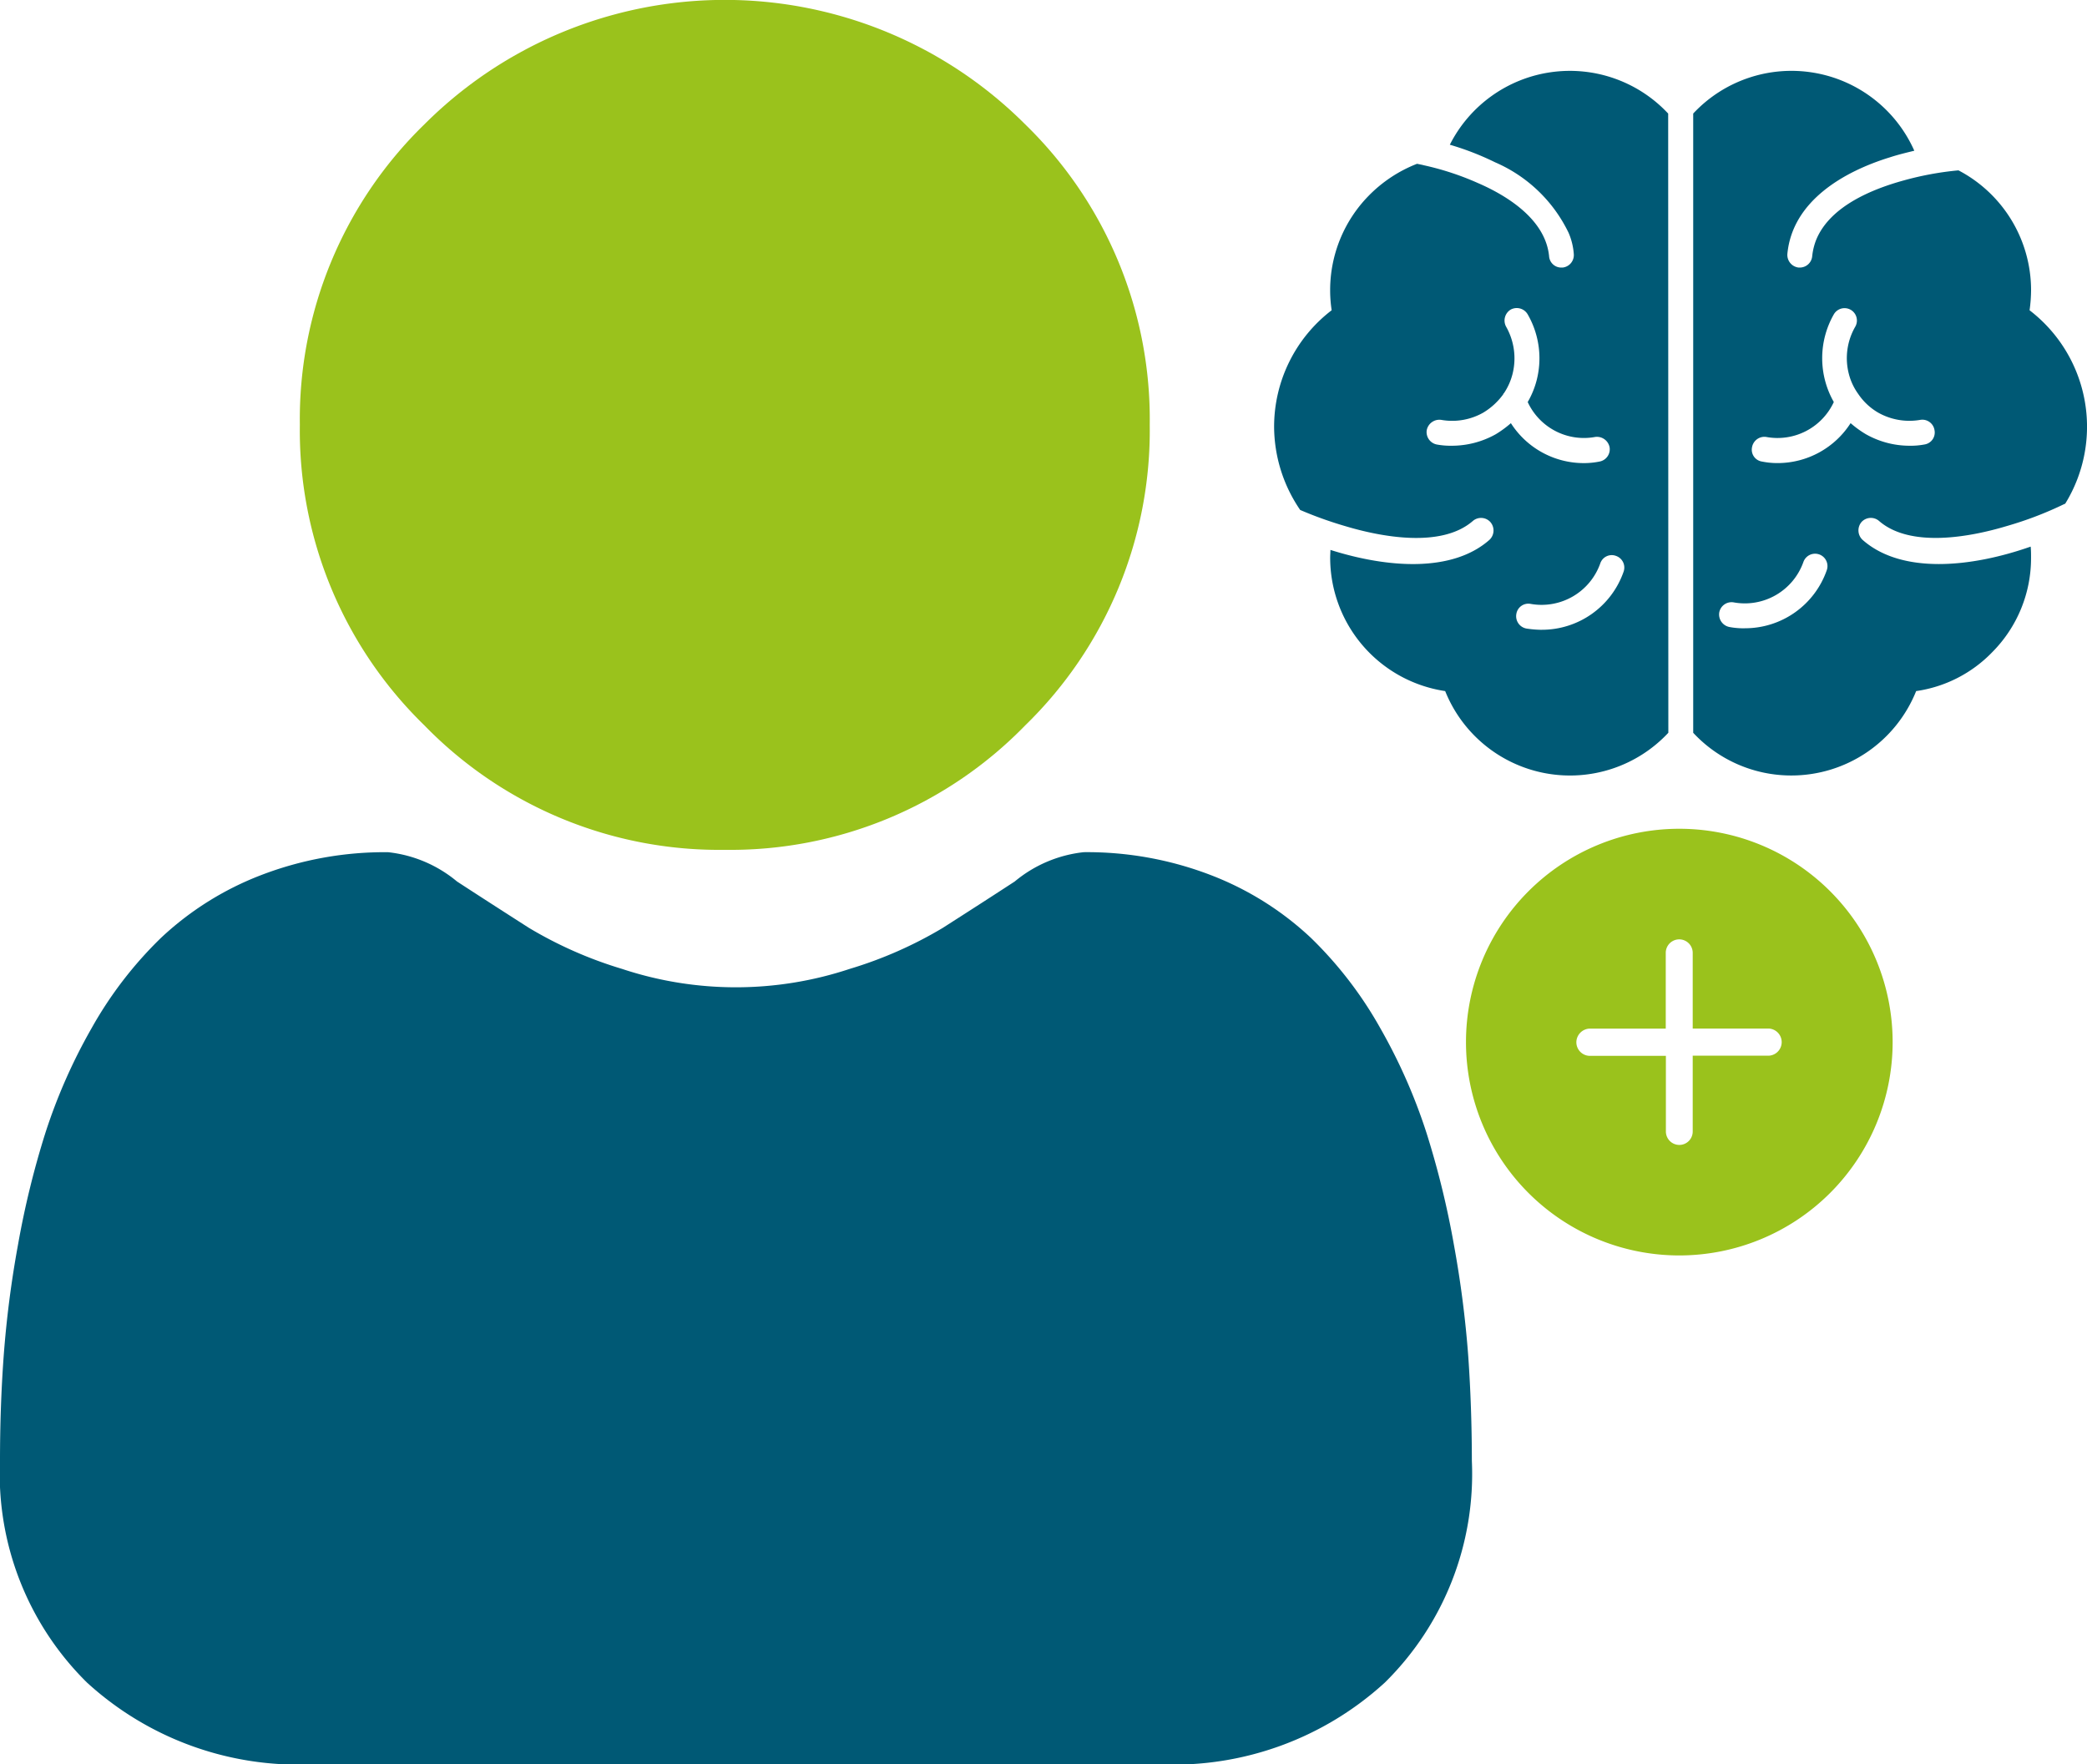
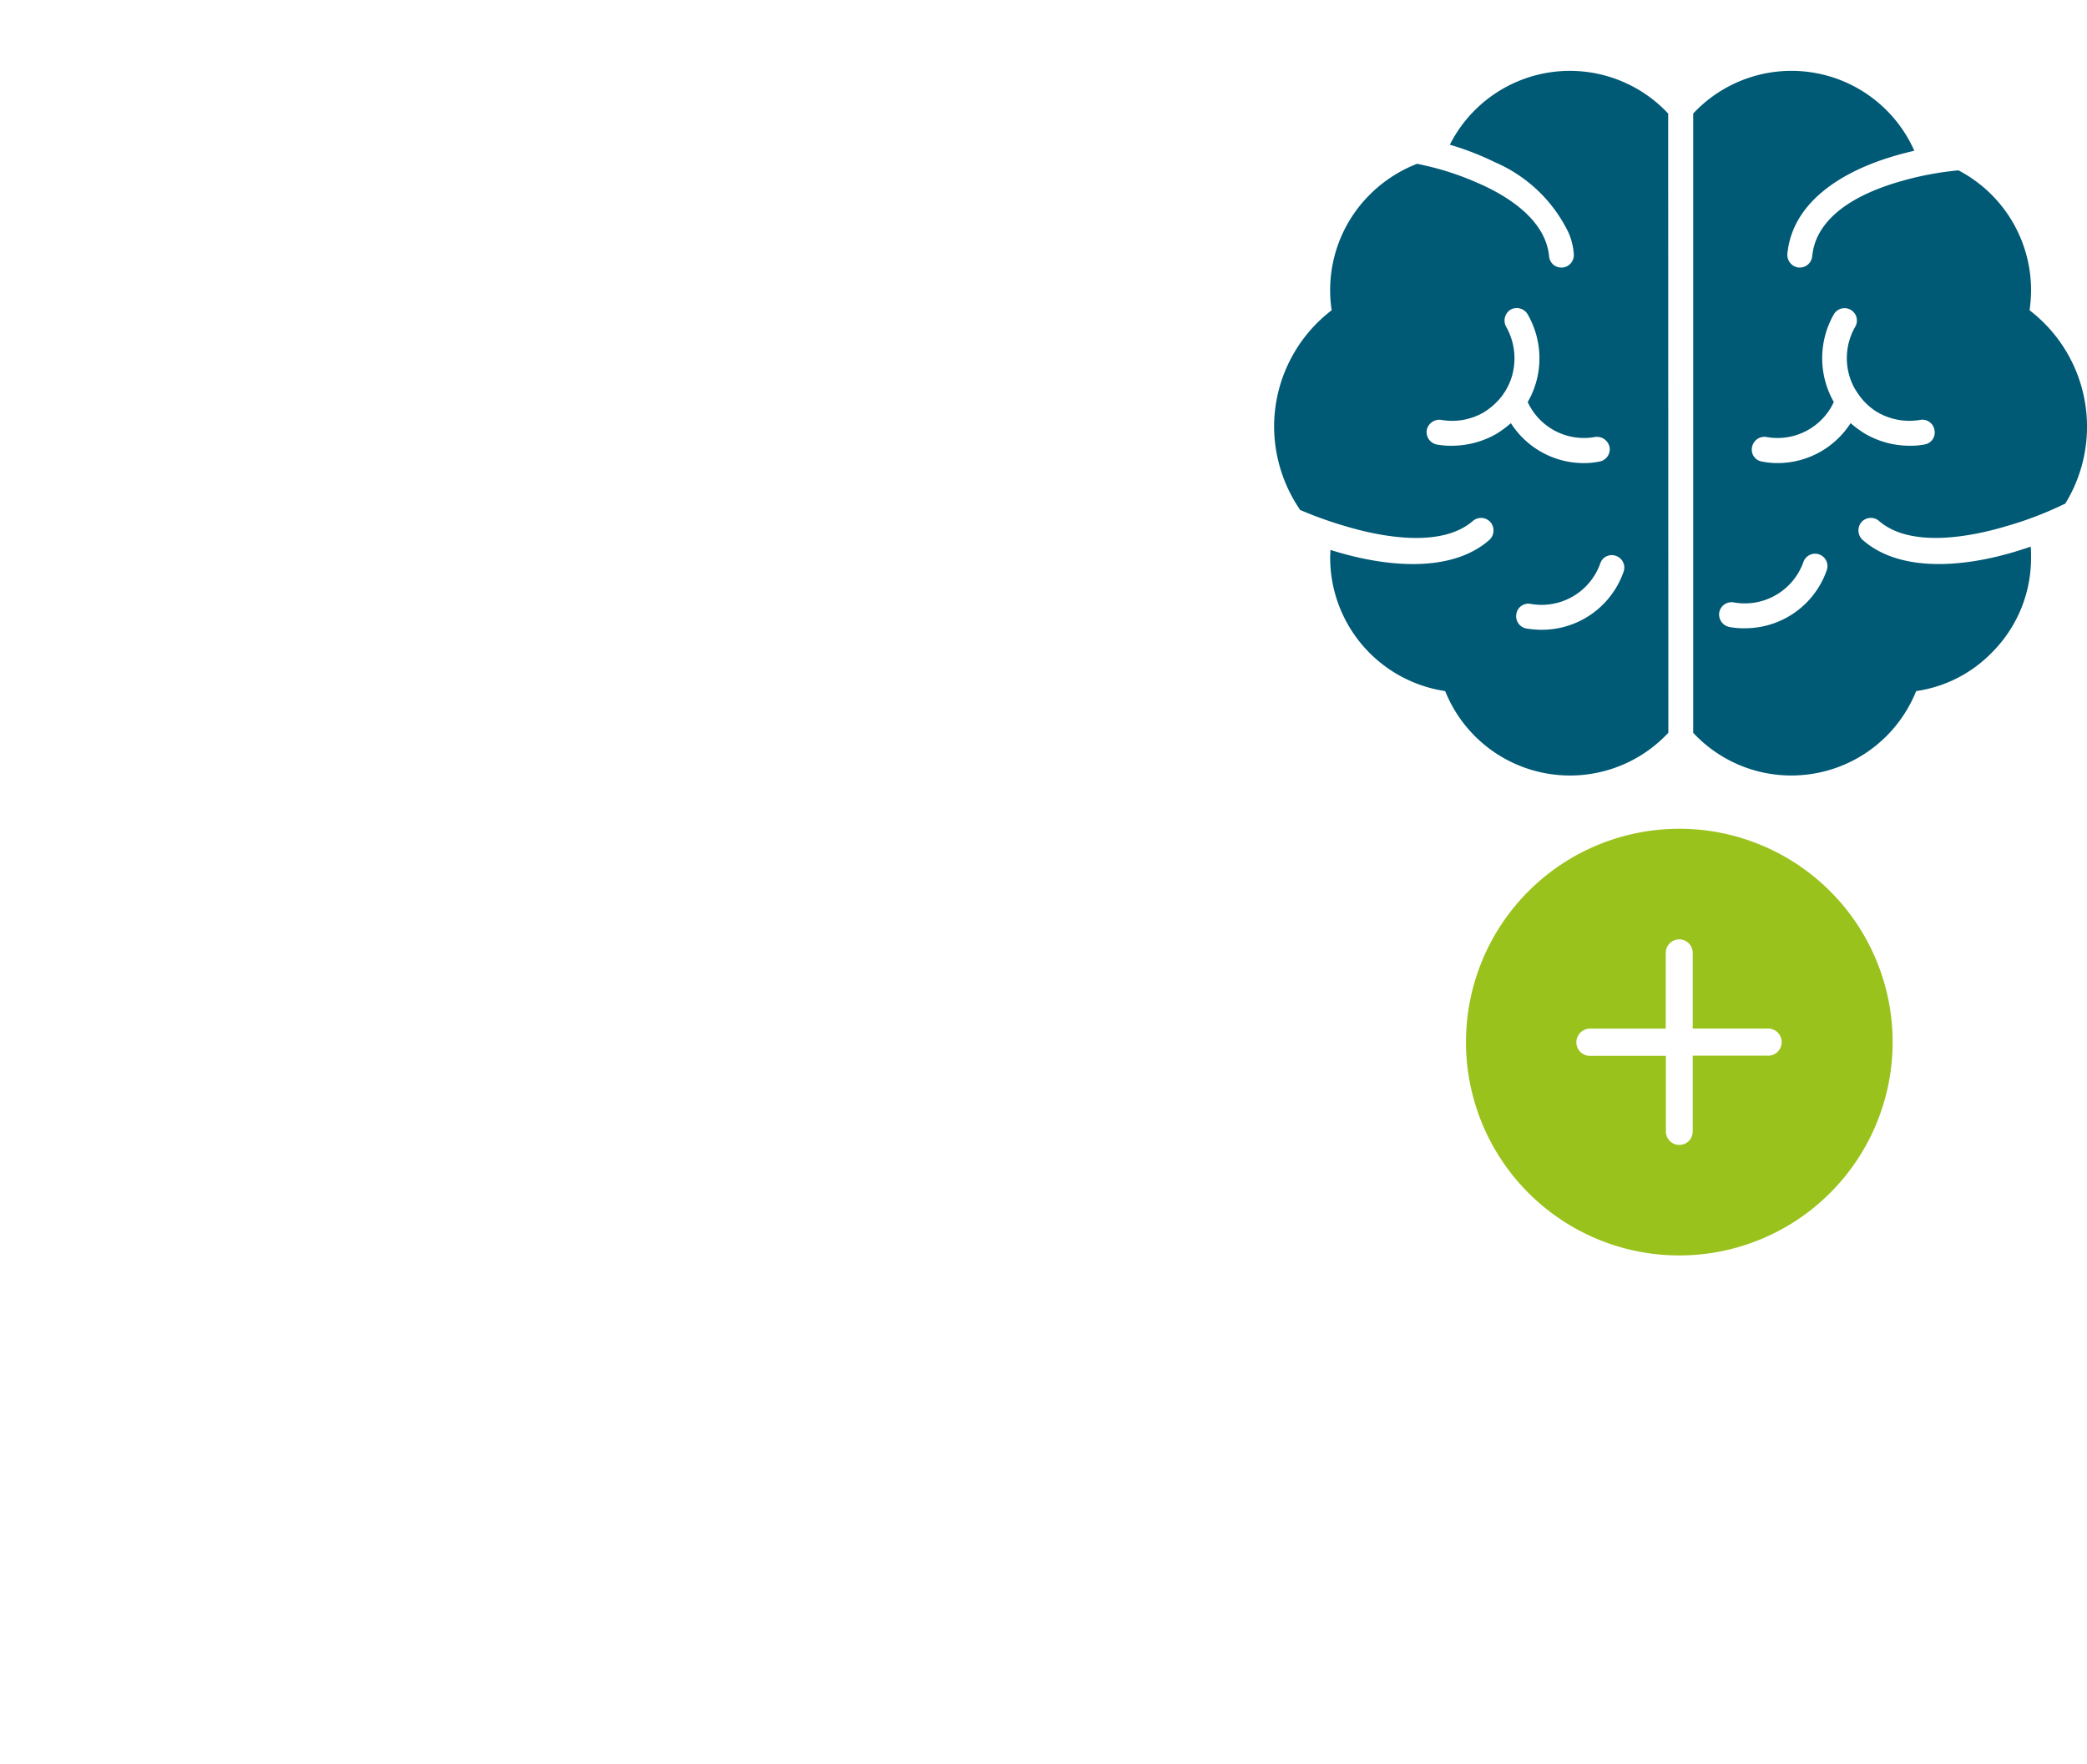
<svg xmlns="http://www.w3.org/2000/svg" id="Psychiatrist" width="75.712" height="64" viewBox="0 0 75.712 64">
  <path id="Path_30520" data-name="Path 30520" d="M4351.73,2945.477a7.739,7.739,0,1,1,7.744-7.735A7.741,7.741,0,0,1,4351.73,2945.477Zm0-4.009a.486.486,0,0,0,.491-.489v-2.748h2.757a.493.493,0,0,0,0-.985h-2.757V2934.5a.489.489,0,1,0-.978,0v2.748H4348.5a.5.5,0,0,0-.5.5.494.494,0,0,0,.5.489h2.748v2.748A.488.488,0,0,0,4351.73,2941.468Z" transform="translate(-4290.813 -2899.934)" fill="#9ac21c" fill-rule="evenodd" />
  <path id="Path_30521" data-name="Path 30521" d="M3879.76,32.562a4.856,4.856,0,0,1-3.562-1.549V8.549a4.876,4.876,0,0,1,8.021,1.349c-.3.073-.6.146-.878.237-1.661.51-3.545,1.577-3.727,3.509a.462.462,0,0,0,.409.492h.046a.453.453,0,0,0,.446-.41,2.233,2.233,0,0,1,.146-.6c.5-1.212,2.016-1.832,3.176-2.151a11.263,11.263,0,0,1,1.984-.365,4.907,4.907,0,0,1,2.634,4.356,5.5,5.5,0,0,1-.054.72,5.322,5.322,0,0,1,1.292,7.017l-.027.009a12.994,12.994,0,0,1-2.088.8c-1.3.392-3.49.811-4.636-.182a.457.457,0,0,0-.637.036.469.469,0,0,0,.036.647c1.411,1.249,3.918,1.012,6.1.246.013.137.013.264.013.392a4.835,4.835,0,0,1-1.406,3.436,4.775,4.775,0,0,1-2.762,1.413A4.877,4.877,0,0,1,3879.76,32.562Zm-9.059-5.286a3.139,3.139,0,0,0,2.971-2.105.447.447,0,0,0-.273-.574.438.438,0,0,0-.573.273,2.259,2.259,0,0,1-2.525,1.467.441.441,0,0,0-.519.365.455.455,0,0,0,.364.529A3.8,3.8,0,0,0,3870.7,27.277Zm7.371-.055a3.14,3.14,0,0,0,2.971-2.105.449.449,0,1,0-.847-.3,2.255,2.255,0,0,1-2.525,1.467.454.454,0,0,0-.528.365.463.463,0,0,0,.377.529A2.751,2.751,0,0,0,3878.072,27.222Zm-2.776,3.791A4.879,4.879,0,0,1,3867.2,29.5a4.895,4.895,0,0,1-4.172-4.848c0-.091.009-.182.009-.273,2.1.665,4.427.82,5.769-.365a.465.465,0,0,0,.032-.647.456.456,0,0,0-.637-.036c-1.146.993-3.335.574-4.637.182a14.339,14.339,0,0,1-1.624-.583,5.381,5.381,0,0,1-.946-3.016,5.32,5.32,0,0,1,2.088-4.229,4.766,4.766,0,0,1-.055-.72,4.888,4.888,0,0,1,1.4-3.436,4.984,4.984,0,0,1,1.752-1.157c.091.018.182.036.254.055a10.207,10.207,0,0,1,1.943.638c1.1.474,2.466,1.34,2.594,2.661a.441.441,0,0,0,.45.41h.041a.456.456,0,0,0,.405-.492,2.373,2.373,0,0,0-.187-.765,5.277,5.277,0,0,0-2.667-2.561,10.227,10.227,0,0,0-1.643-.638,4.879,4.879,0,0,1,7.921-1.13ZM3867.438,20.6a3.264,3.264,0,0,0,1.6-.419,3.979,3.979,0,0,0,.546-.4,3.138,3.138,0,0,0,2.653,1.449,2.866,2.866,0,0,0,.555-.055.454.454,0,0,0,.373-.519.468.468,0,0,0-.528-.374,2.247,2.247,0,0,1-2.443-1.267,3.15,3.15,0,0,0,.318-.765,3.194,3.194,0,0,0-.318-2.415.459.459,0,0,0-.619-.173.465.465,0,0,0-.164.62,2.325,2.325,0,0,1,.228,1.732,2.22,2.22,0,0,1-.309.683.041.041,0,0,0-.023.036,2.467,2.467,0,0,1-.724.665,2.281,2.281,0,0,1-1.524.264.468.468,0,0,0-.528.374.459.459,0,0,0,.364.519A2.763,2.763,0,0,0,3867.438,20.6Zm16.608,0a2.689,2.689,0,0,0,.542-.046.439.439,0,0,0,.364-.519.447.447,0,0,0-.514-.374,2.307,2.307,0,0,1-1.533-.264,2.216,2.216,0,0,1-.719-.674c-.009-.009-.009-.018-.019-.027a2.142,2.142,0,0,1-.318-.683,2.284,2.284,0,0,1,.228-1.732.448.448,0,1,0-.778-.447,3.209,3.209,0,0,0,0,3.18,2.25,2.25,0,0,1-2.453,1.267.456.456,0,0,0-.514.374.435.435,0,0,0,.364.519,2.825,2.825,0,0,0,.564.055,3.147,3.147,0,0,0,2.648-1.449,3.8,3.8,0,0,0,.551.4A3.219,3.219,0,0,0,3884.046,20.6Z" transform="translate(-3814.772 -4.43)" fill="#005975" fill-rule="evenodd" />
  <g id="user">
-     <path id="Path_28223" data-name="Path 28223" d="M102.446,30.829a14.915,14.915,0,0,0,10.9-4.516,14.915,14.915,0,0,0,4.516-10.9,14.917,14.917,0,0,0-4.516-10.9,15.411,15.411,0,0,0-21.8,0,14.916,14.916,0,0,0-4.516,10.9,14.915,14.915,0,0,0,4.517,10.9A14.919,14.919,0,0,0,102.446,30.829Zm0,0" transform="translate(-76.152)" fill="#9ac21c" />
-     <path id="Path_28224" data-name="Path 28224" d="M53.266,265.615a38.074,38.074,0,0,0-.519-4.044,31.87,31.87,0,0,0-.995-4.066,20.081,20.081,0,0,0-1.671-3.792,14.307,14.307,0,0,0-2.52-3.285,11.112,11.112,0,0,0-3.621-2.275,12.514,12.514,0,0,0-4.622-.837,4.694,4.694,0,0,0-2.505,1.063c-.751.49-1.629,1.056-2.61,1.683a14.954,14.954,0,0,1-3.377,1.488,13.113,13.113,0,0,1-8.261,0,14.916,14.916,0,0,1-3.374-1.487c-.971-.621-1.85-1.187-2.612-1.684a4.686,4.686,0,0,0-2.5-1.062,12.5,12.5,0,0,0-4.622.837,11.1,11.1,0,0,0-3.621,2.275,14.306,14.306,0,0,0-2.52,3.284,20.116,20.116,0,0,0-1.671,3.792,31.944,31.944,0,0,0-.994,4.065,37.941,37.941,0,0,0-.519,4.046C.043,266.841,0,268.112,0,269.4a10.627,10.627,0,0,0,3.156,8.04,11.361,11.361,0,0,0,8.133,2.967H42.106a11.358,11.358,0,0,0,8.133-2.967,10.621,10.621,0,0,0,3.157-8.04C53.395,268.105,53.351,266.833,53.266,265.615Zm0,0" transform="translate(0 -216.402)" fill="#005975" />
-   </g>
+     </g>
</svg>